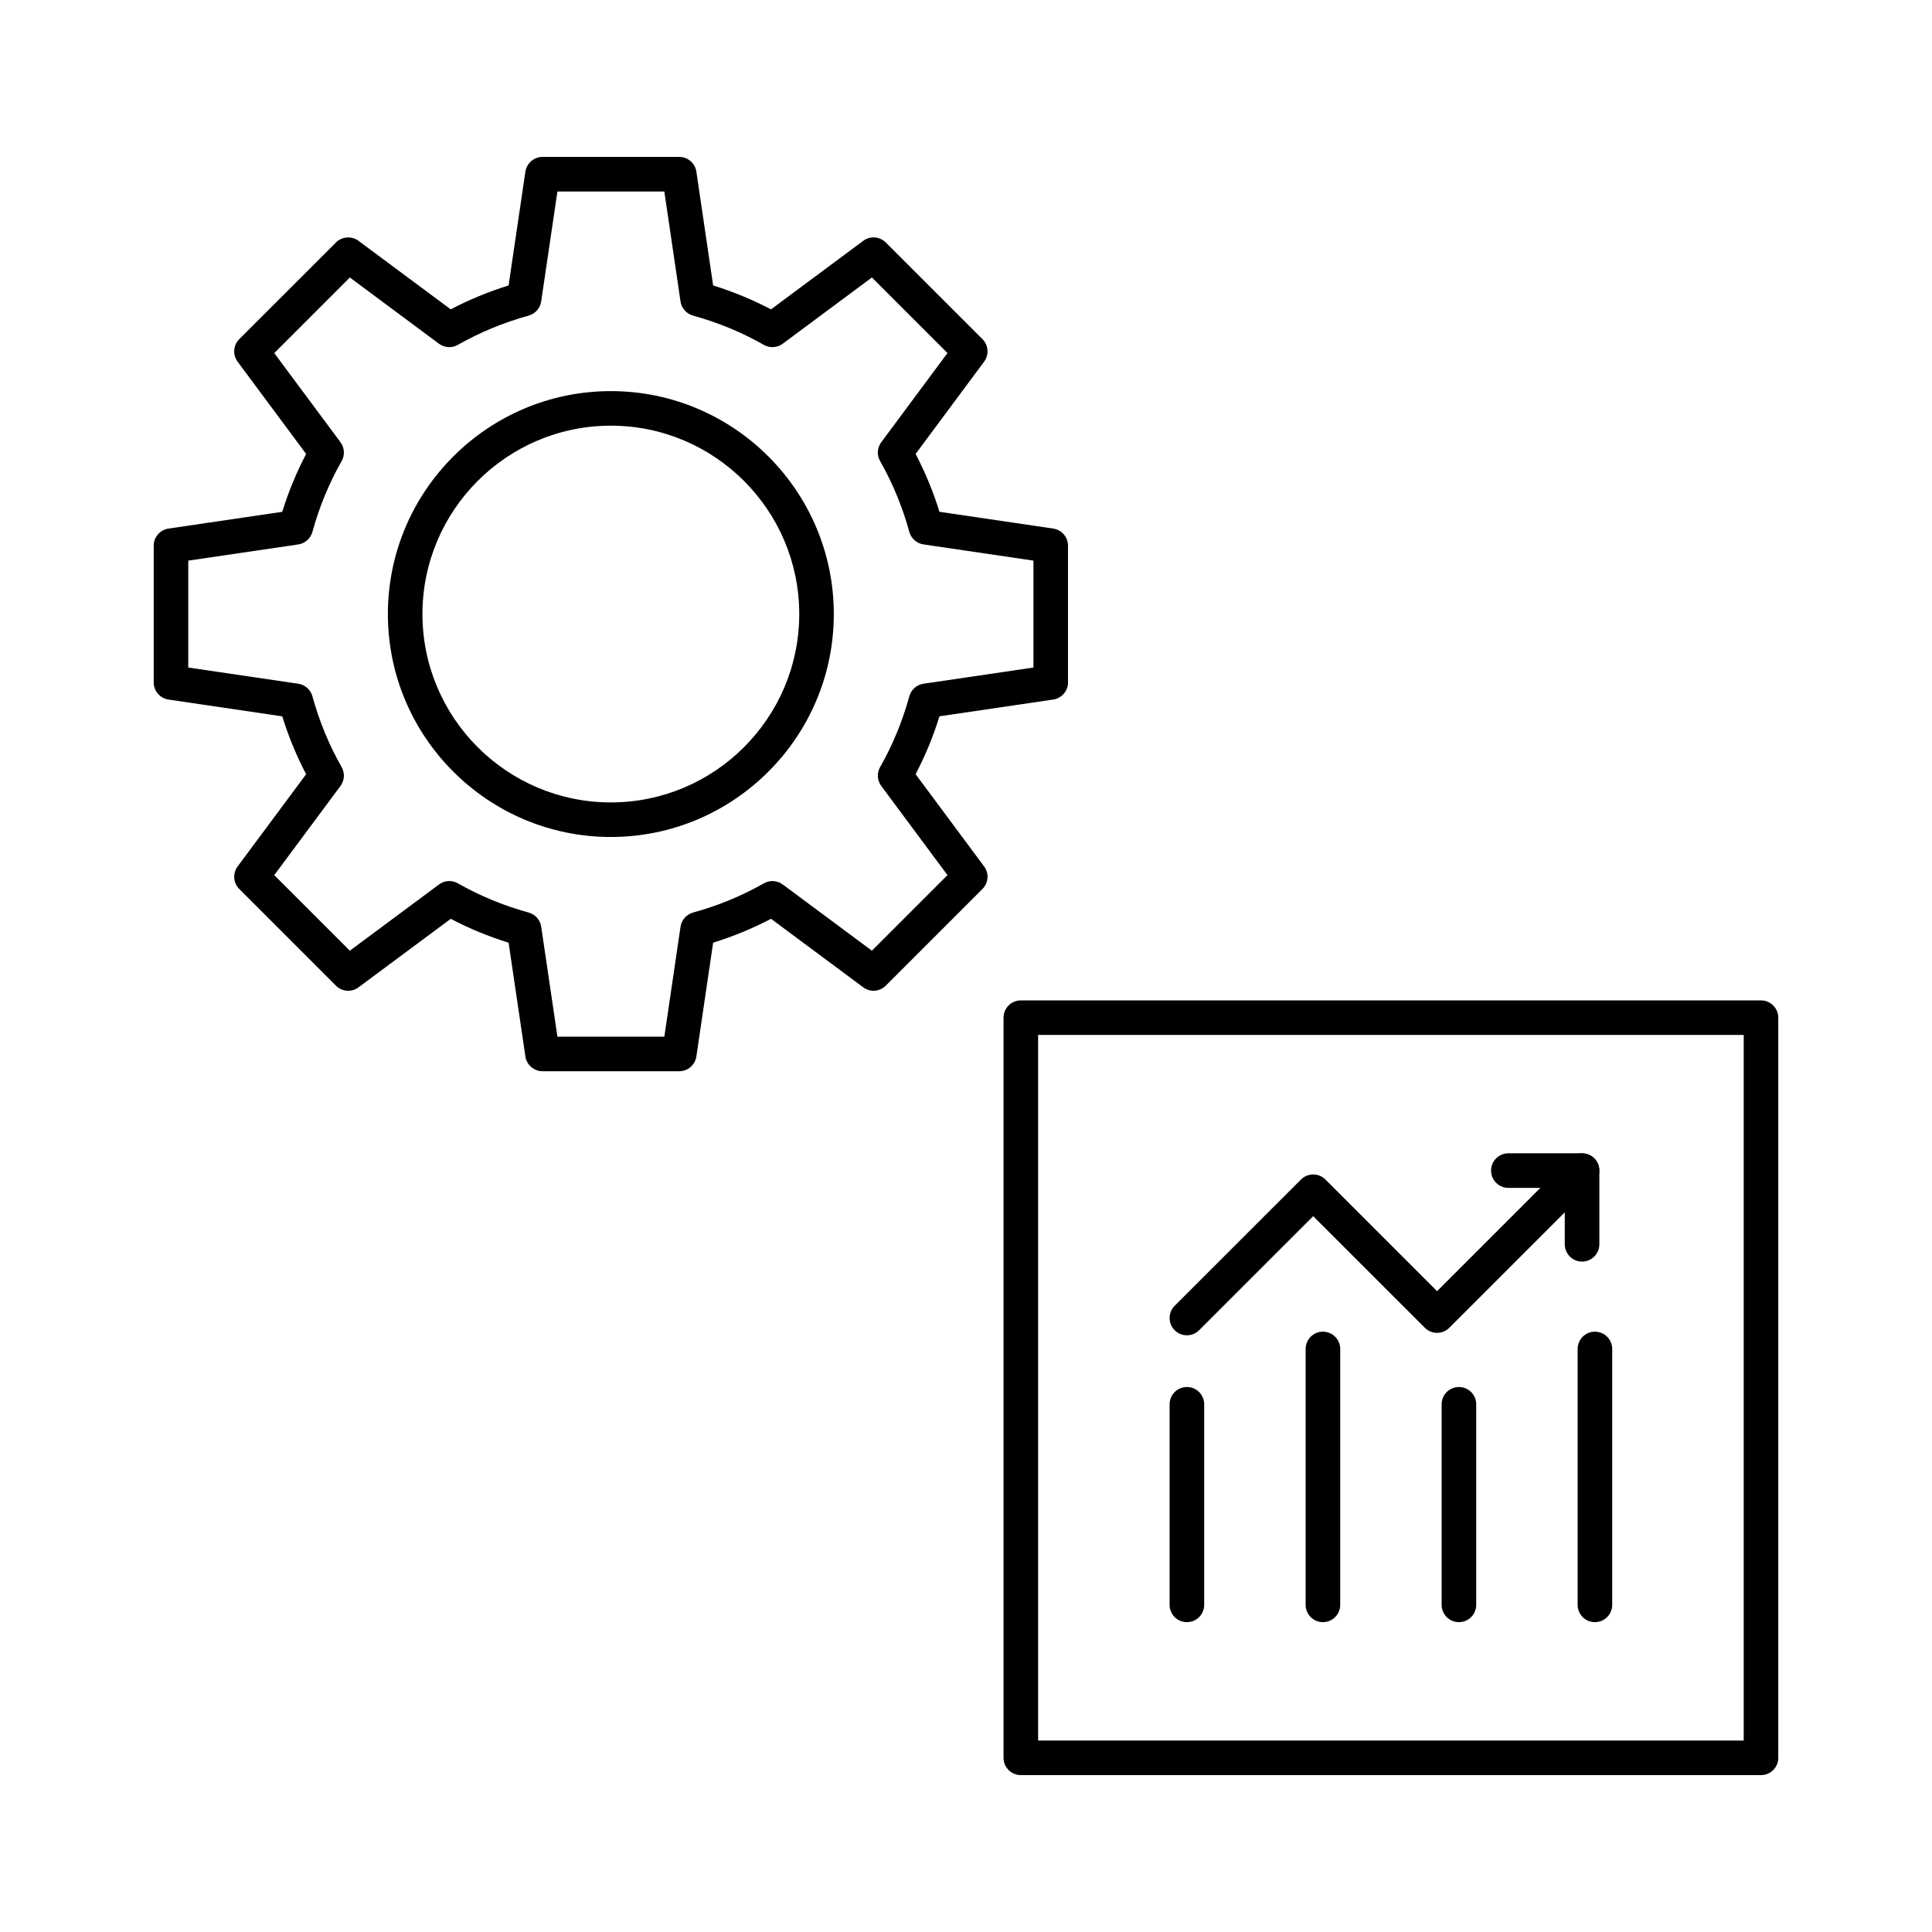
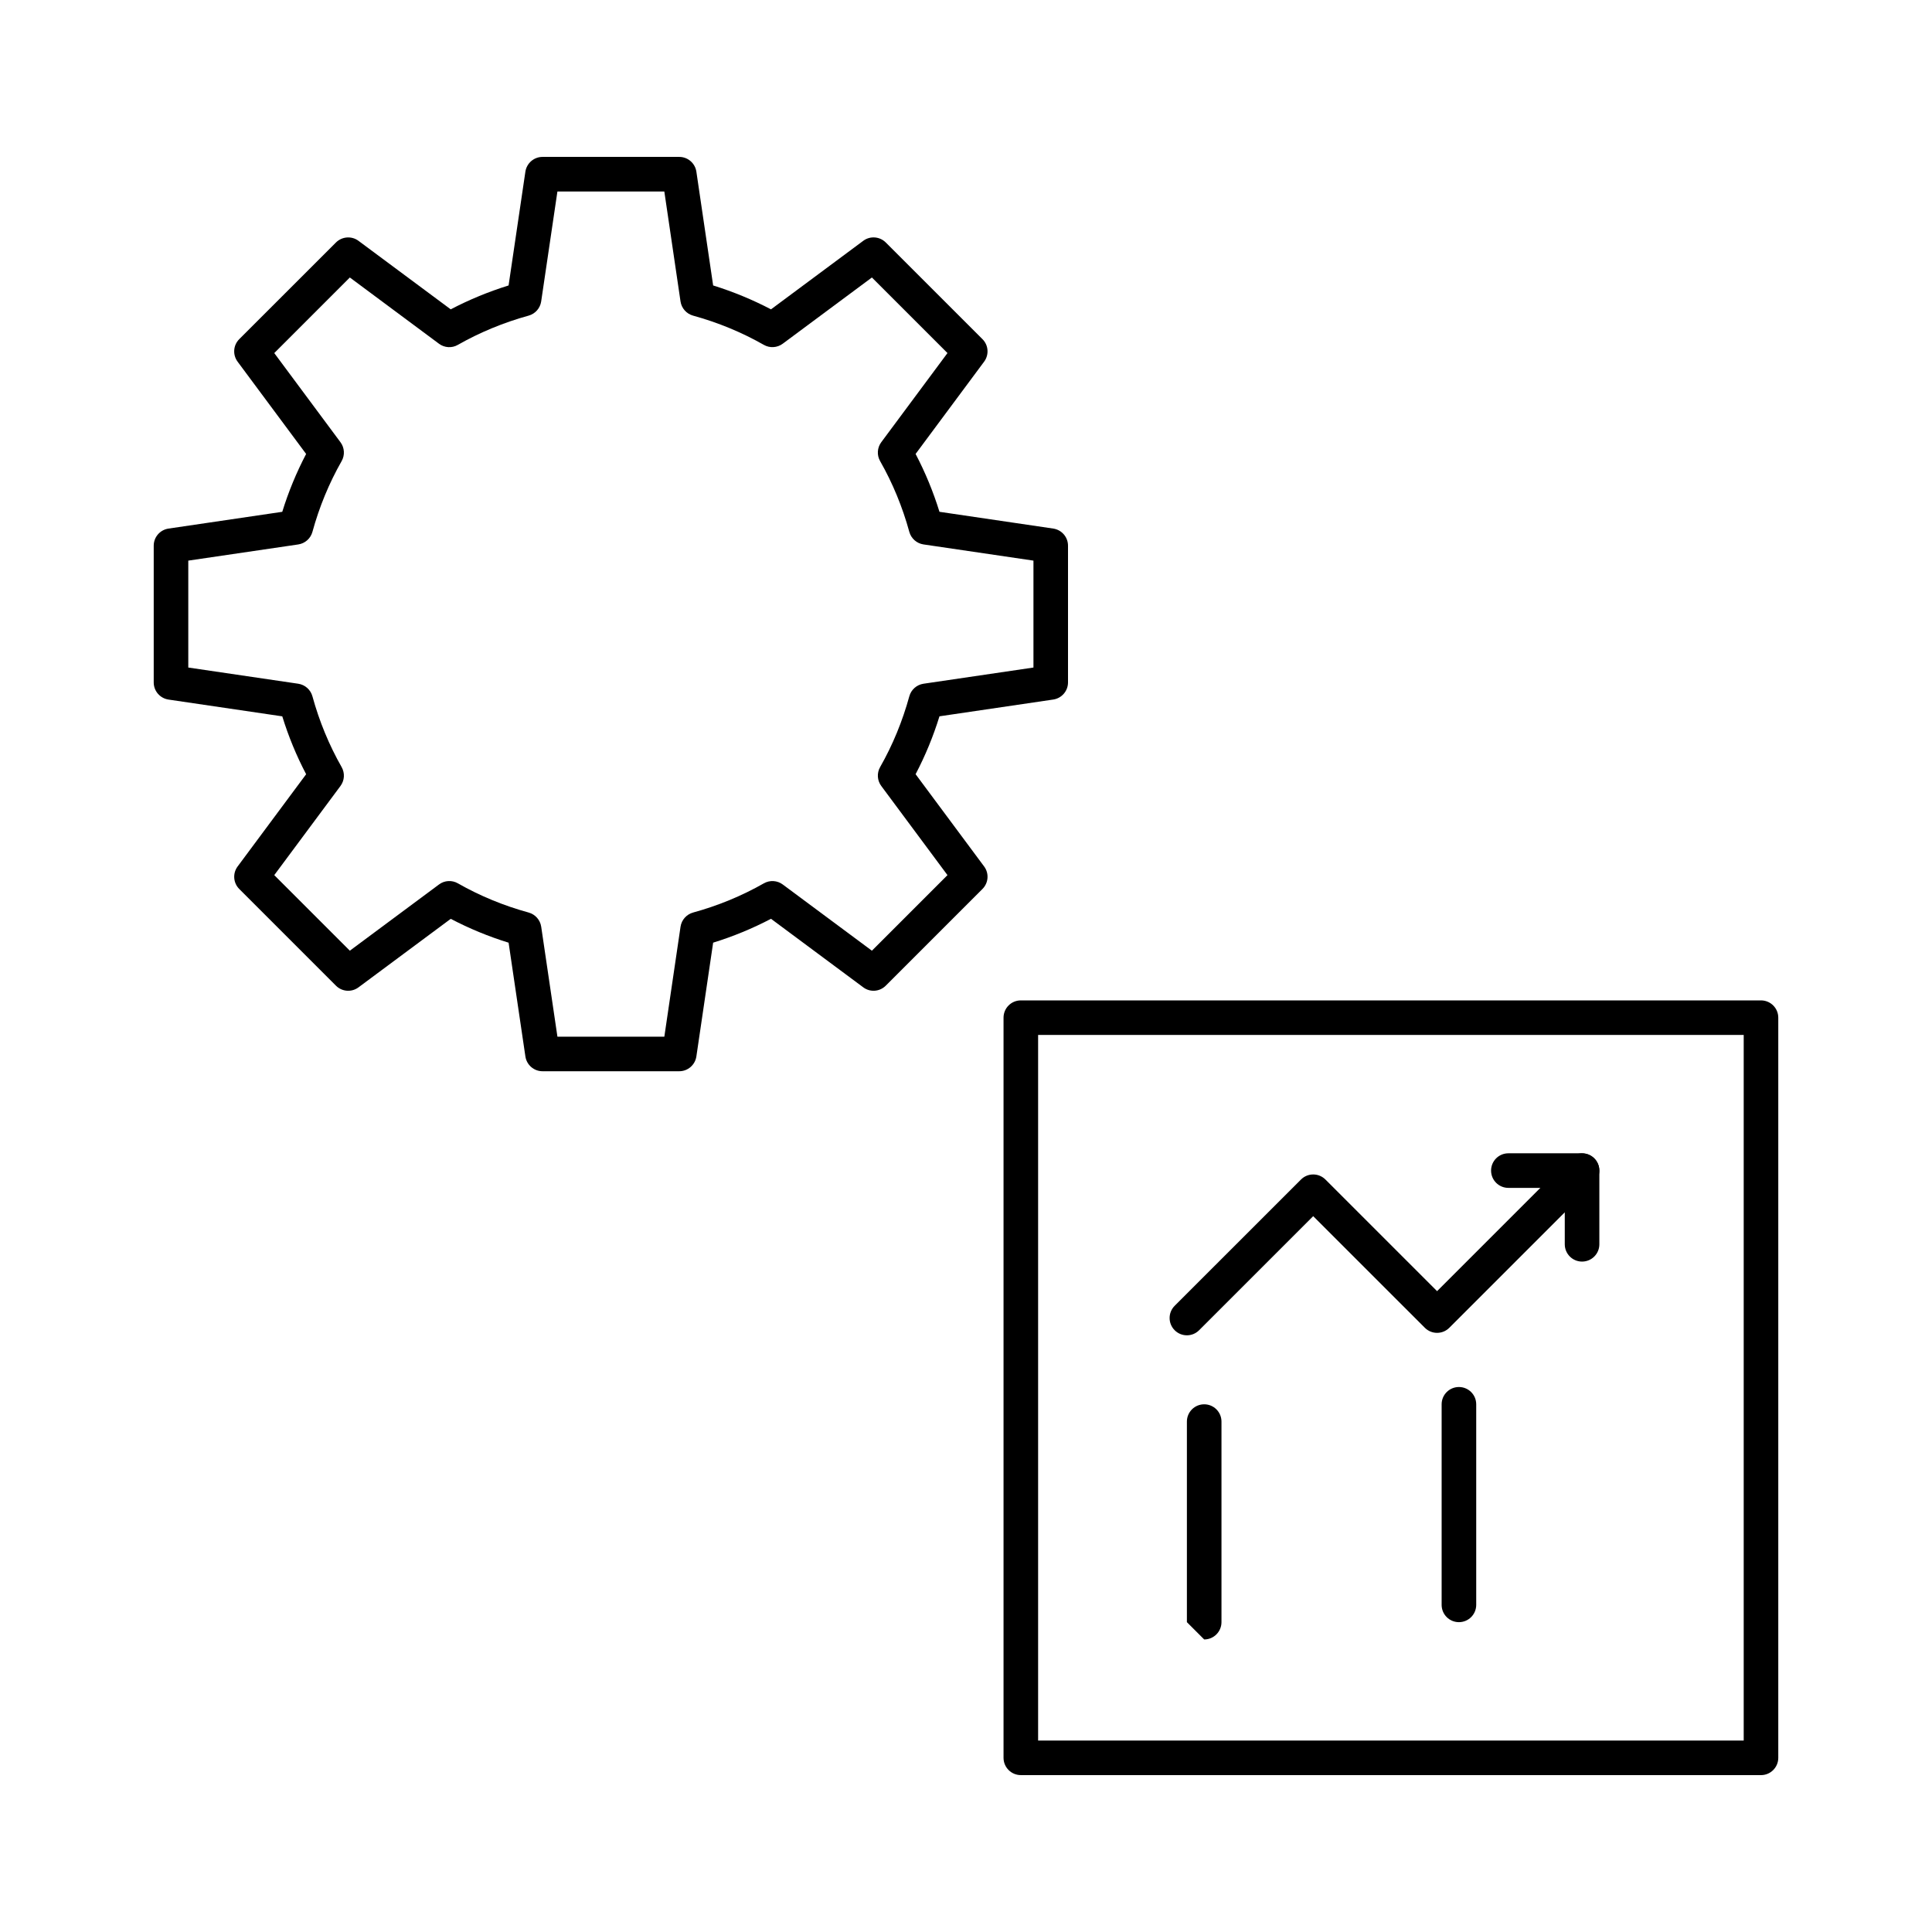
<svg xmlns="http://www.w3.org/2000/svg" fill="#000000" width="800px" height="800px" version="1.1" viewBox="144 144 512 512">
  <g>
    <path d="m324.01 427.89h-36.238c-2.273 0-4.195-1.664-4.535-3.91l-4.453-30.156c-5.324-1.645-10.465-3.773-15.332-6.324l-24.449 18.16c-1.824 1.359-4.367 1.164-5.965-0.438l-25.629-25.629c-1.609-1.609-1.789-4.152-0.438-5.965l18.16-24.449c-2.559-4.875-4.68-10.012-6.324-15.34l-30.156-4.445c-2.25-0.344-3.914-2.266-3.914-4.539v-36.238c0-2.273 1.664-4.195 3.91-4.535l30.156-4.445c1.645-5.324 3.773-10.465 6.324-15.332l-18.16-24.457c-1.352-1.824-1.172-4.367 0.438-5.969l25.629-25.621c1.609-1.594 4.152-1.789 5.965-0.438l24.449 18.16c4.867-2.551 10-4.668 15.332-6.332l4.453-30.156c0.344-2.246 2.266-3.91 4.539-3.91h36.238c2.273 0 4.195 1.664 4.535 3.91l4.445 30.156c5.332 1.664 10.465 3.785 15.332 6.332l24.449-18.16c1.816-1.359 4.356-1.164 5.965 0.438l25.629 25.621c1.609 1.602 1.789 4.141 0.438 5.965l-18.16 24.457c2.551 4.867 4.68 10.012 6.324 15.332l30.156 4.445c2.246 0.34 3.91 2.262 3.91 4.535v36.238c0 2.273-1.664 4.195-3.91 4.535l-30.156 4.445c-1.645 5.332-3.766 10.465-6.324 15.34l18.16 24.449c1.352 1.816 1.172 4.356-0.438 5.965l-25.629 25.629c-1.602 1.609-4.141 1.809-5.965 0.438l-24.449-18.16c-4.867 2.551-10.012 4.68-15.332 6.324l-4.445 30.156c-0.34 2.254-2.266 3.918-4.535 3.918zm-32.285-9.16h28.332l4.293-29.145c0.27-1.797 1.574-3.266 3.32-3.75 6.621-1.816 12.926-4.418 18.77-7.746 1.574-0.895 3.543-0.777 4.992 0.305l23.633 17.551 20.027-20.027-17.551-23.633c-1.082-1.457-1.199-3.418-0.305-4.992 3.328-5.84 5.93-12.156 7.746-18.777 0.484-1.746 1.949-3.051 3.75-3.32l29.145-4.293v-28.332l-29.145-4.293c-1.797-0.27-3.266-1.574-3.75-3.32-1.816-6.621-4.418-12.926-7.746-18.77-0.895-1.574-0.777-3.535 0.305-4.992l17.551-23.633-20.027-20.027-23.637 17.555c-1.457 1.082-3.434 1.199-4.992 0.305-5.832-3.32-12.141-5.93-18.77-7.754-1.754-0.484-3.051-1.961-3.32-3.75l-4.293-29.145h-28.332l-4.305 29.145c-0.27 1.789-1.566 3.266-3.32 3.75-6.629 1.824-12.934 4.438-18.77 7.754-1.555 0.902-3.543 0.789-4.992-0.305l-23.625-17.555-20.027 20.031 17.551 23.633c1.082 1.457 1.199 3.418 0.305 4.992-3.328 5.84-5.93 12.148-7.746 18.77-0.484 1.746-1.949 3.051-3.75 3.32l-29.145 4.289v28.332l29.145 4.293c1.797 0.27 3.266 1.574 3.75 3.32 1.816 6.621 4.418 12.934 7.746 18.777 0.895 1.574 0.777 3.535-0.305 4.992l-17.551 23.633 20.027 20.027 23.633-17.551c1.441-1.09 3.426-1.207 4.992-0.305 5.84 3.328 12.148 5.93 18.77 7.746 1.746 0.484 3.051 1.949 3.32 3.75zm130.73-93.875h0.09z" />
-     <path d="m305.88 365.81c-32.578 0-59.086-26.504-59.086-59.074 0-32.578 26.504-59.086 59.086-59.086 32.578 0 59.086 26.504 59.086 59.086 0 32.57-26.508 59.074-59.086 59.074zm0-109c-27.523 0-49.926 22.398-49.926 49.926 0 27.523 22.398 49.914 49.926 49.914 27.523 0 49.926-22.391 49.926-49.914 0-27.527-22.398-49.926-49.926-49.926z" />
-     <path d="m458.54 573.89c-2.531 0-4.582-2.047-4.582-4.582v-53.152c0-2.531 2.047-4.582 4.582-4.582 2.531 0 4.582 2.047 4.582 4.582v53.152c-0.004 2.531-2.051 4.582-4.582 4.582z" />
-     <path d="m494.59 573.89c-2.531 0-4.582-2.047-4.582-4.582v-67.816c0-2.531 2.047-4.582 4.582-4.582 2.531 0 4.582 2.047 4.582 4.582v67.816c-0.004 2.531-2.051 4.582-4.582 4.582z" />
+     <path d="m458.54 573.89v-53.152c0-2.531 2.047-4.582 4.582-4.582 2.531 0 4.582 2.047 4.582 4.582v53.152c-0.004 2.531-2.051 4.582-4.582 4.582z" />
    <path d="m530.63 573.89c-2.531 0-4.582-2.047-4.582-4.582v-53.152c0-2.531 2.047-4.582 4.582-4.582 2.531 0 4.582 2.047 4.582 4.582v53.152c0 2.531-2.051 4.582-4.582 4.582z" />
-     <path d="m566.67 573.89c-2.531 0-4.582-2.047-4.582-4.582v-67.816c0-2.531 2.047-4.582 4.582-4.582 2.531 0 4.582 2.047 4.582 4.582v67.816c-0.004 2.531-2.051 4.582-4.582 4.582z" />
    <path d="m458.54 497.87c-1.172 0-2.344-0.449-3.238-1.344-1.789-1.789-1.789-4.688 0-6.477l33.473-33.465c1.789-1.789 4.688-1.789 6.477 0l29.59 29.582 35.184-35.184c1.305-1.305 3.293-1.691 4.992-0.992 1.707 0.707 2.828 2.379 2.828 4.231v19.527c0 2.531-2.047 4.582-4.582 4.582-2.531 0-4.582-2.047-4.582-4.582v-8.473l-30.602 30.602c-1.789 1.789-4.688 1.789-6.477 0l-29.59-29.582-30.234 30.227c-0.895 0.898-2.066 1.348-3.238 1.348z" />
    <path d="m563.26 458.8h-19.527c-2.531 0-4.582-2.047-4.582-4.582 0-2.531 2.047-4.582 4.582-4.582h19.527c2.531 0 4.582 2.047 4.582 4.582s-2.051 4.582-4.582 4.582z" />
    <path d="m610.68 614.42h-196.15c-2.531 0-4.582-2.047-4.582-4.582v-196.14c0-2.531 2.047-4.582 4.582-4.582h196.15c2.531 0 4.582 2.047 4.582 4.582v196.15c-0.004 2.527-2.051 4.578-4.582 4.578zm-191.57-9.16h186.99v-186.99h-186.99z" />
  </g>
</svg>